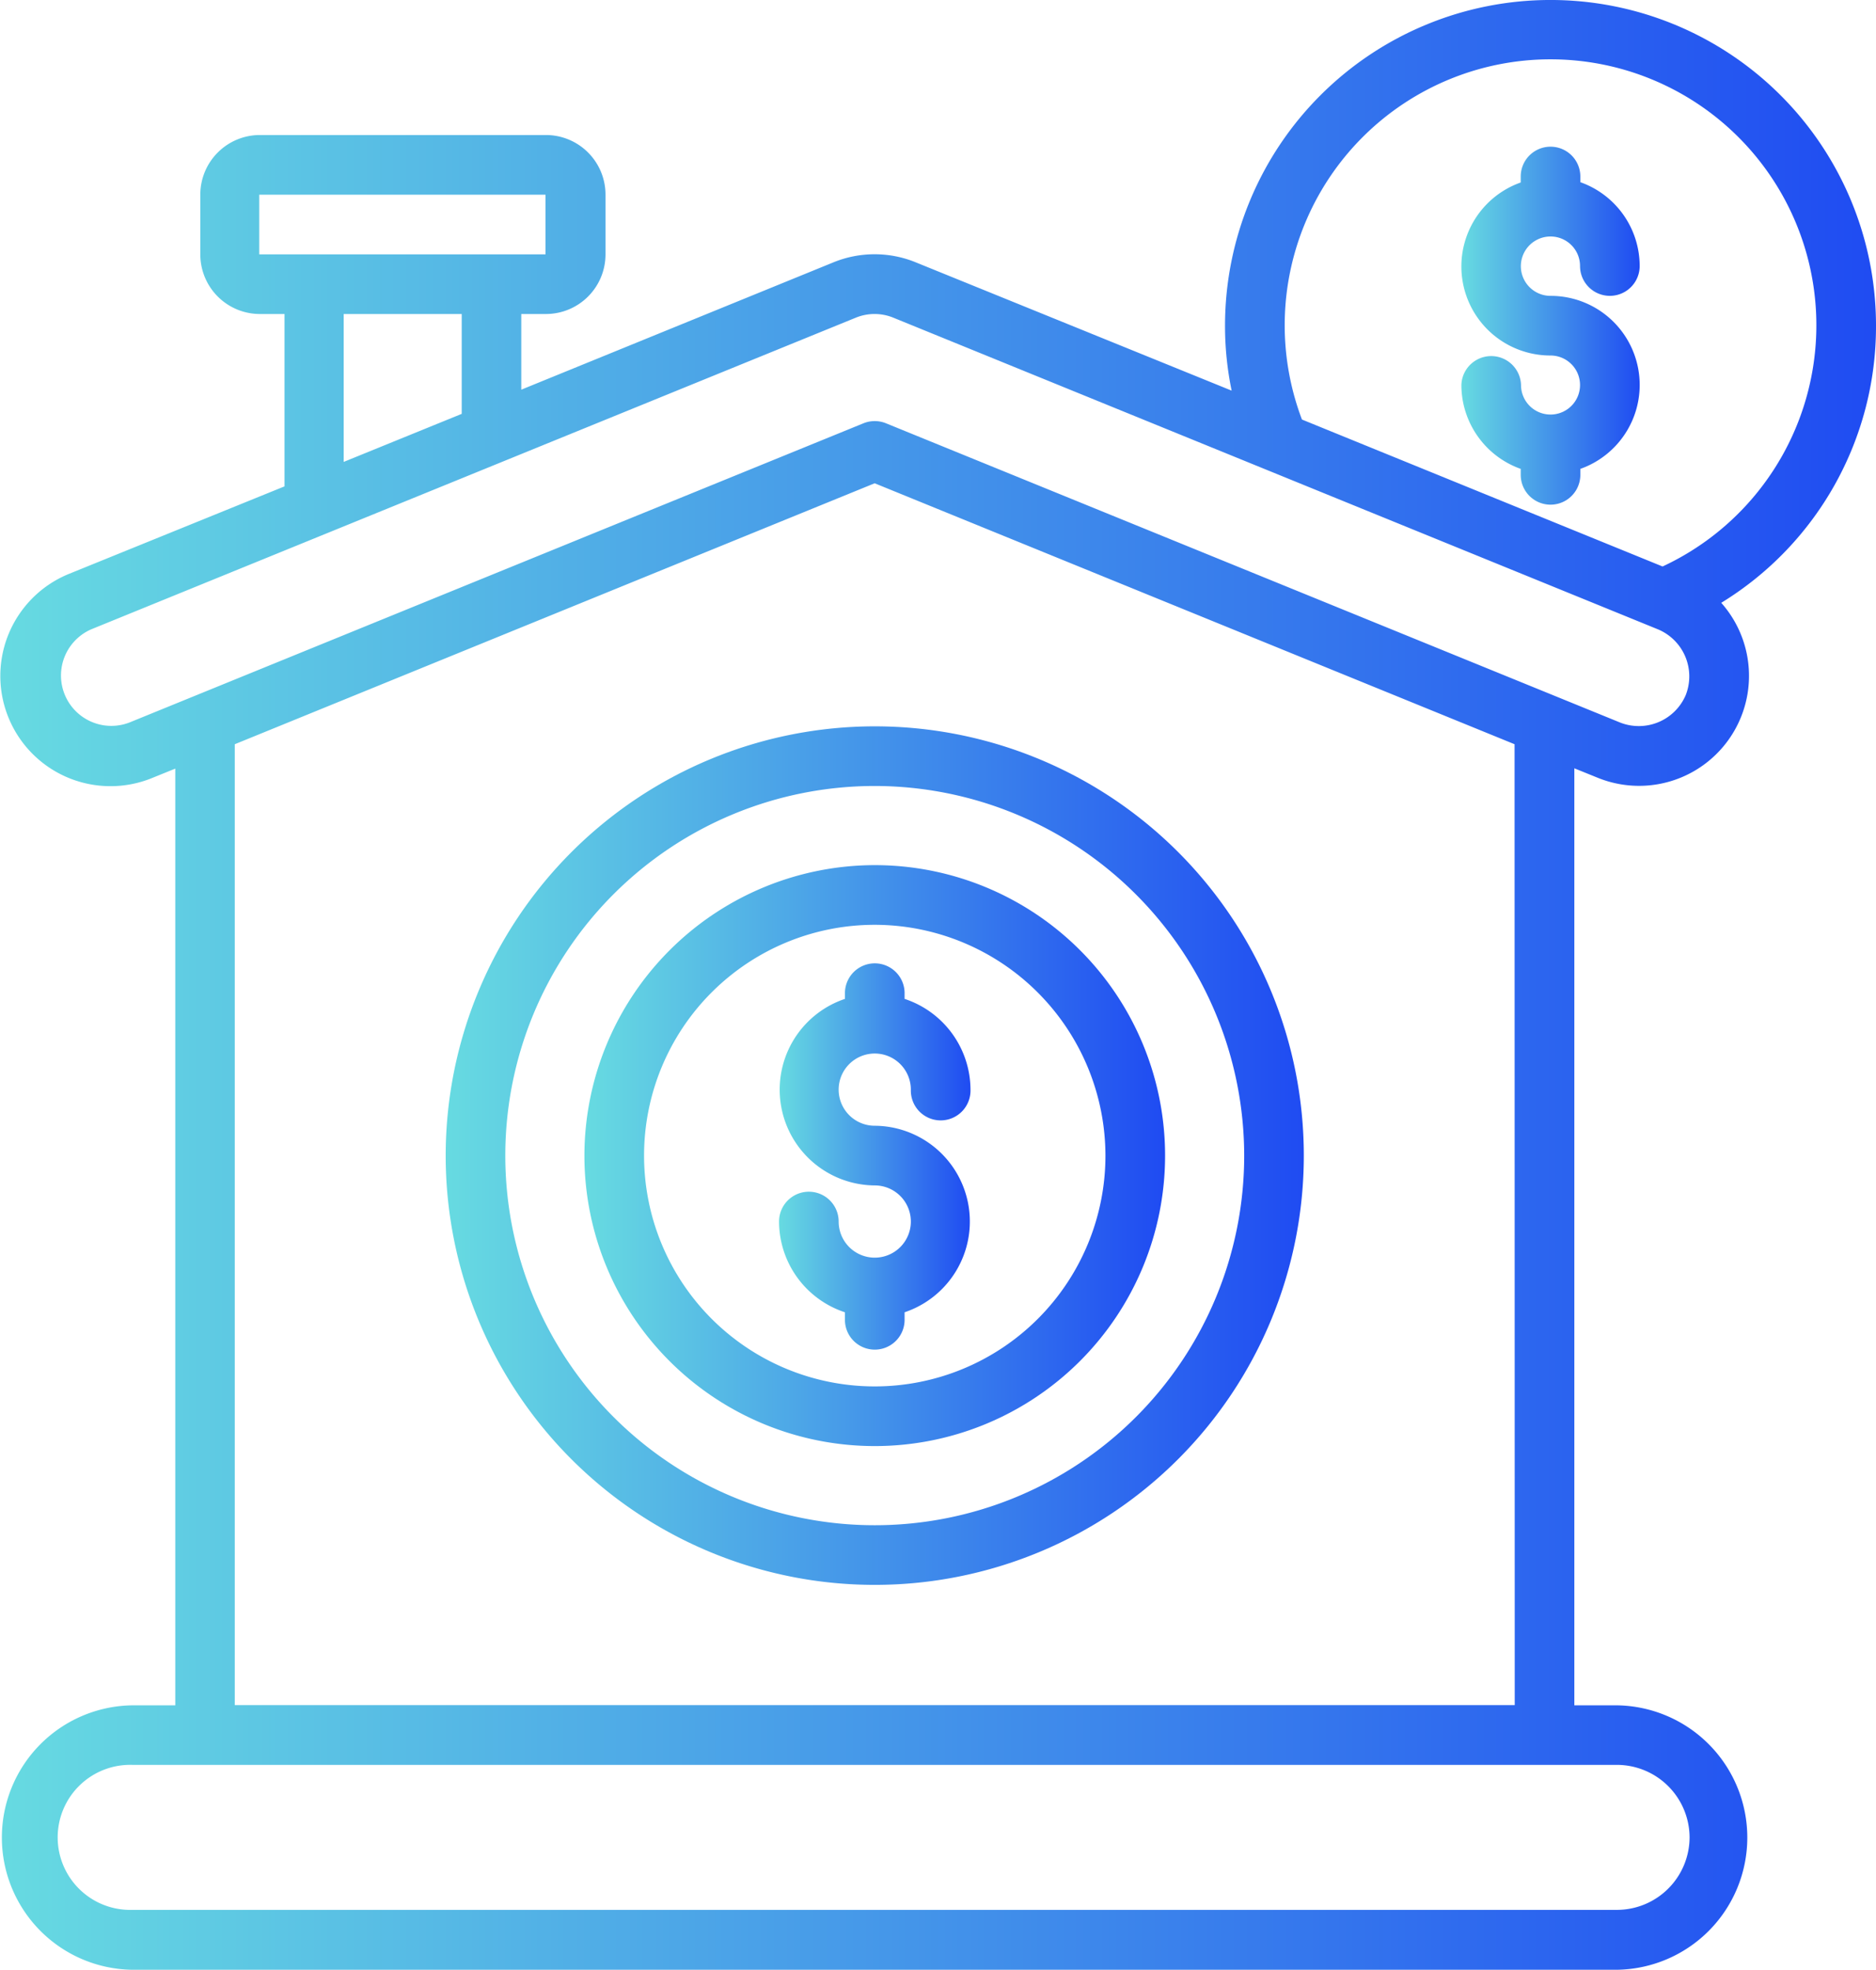
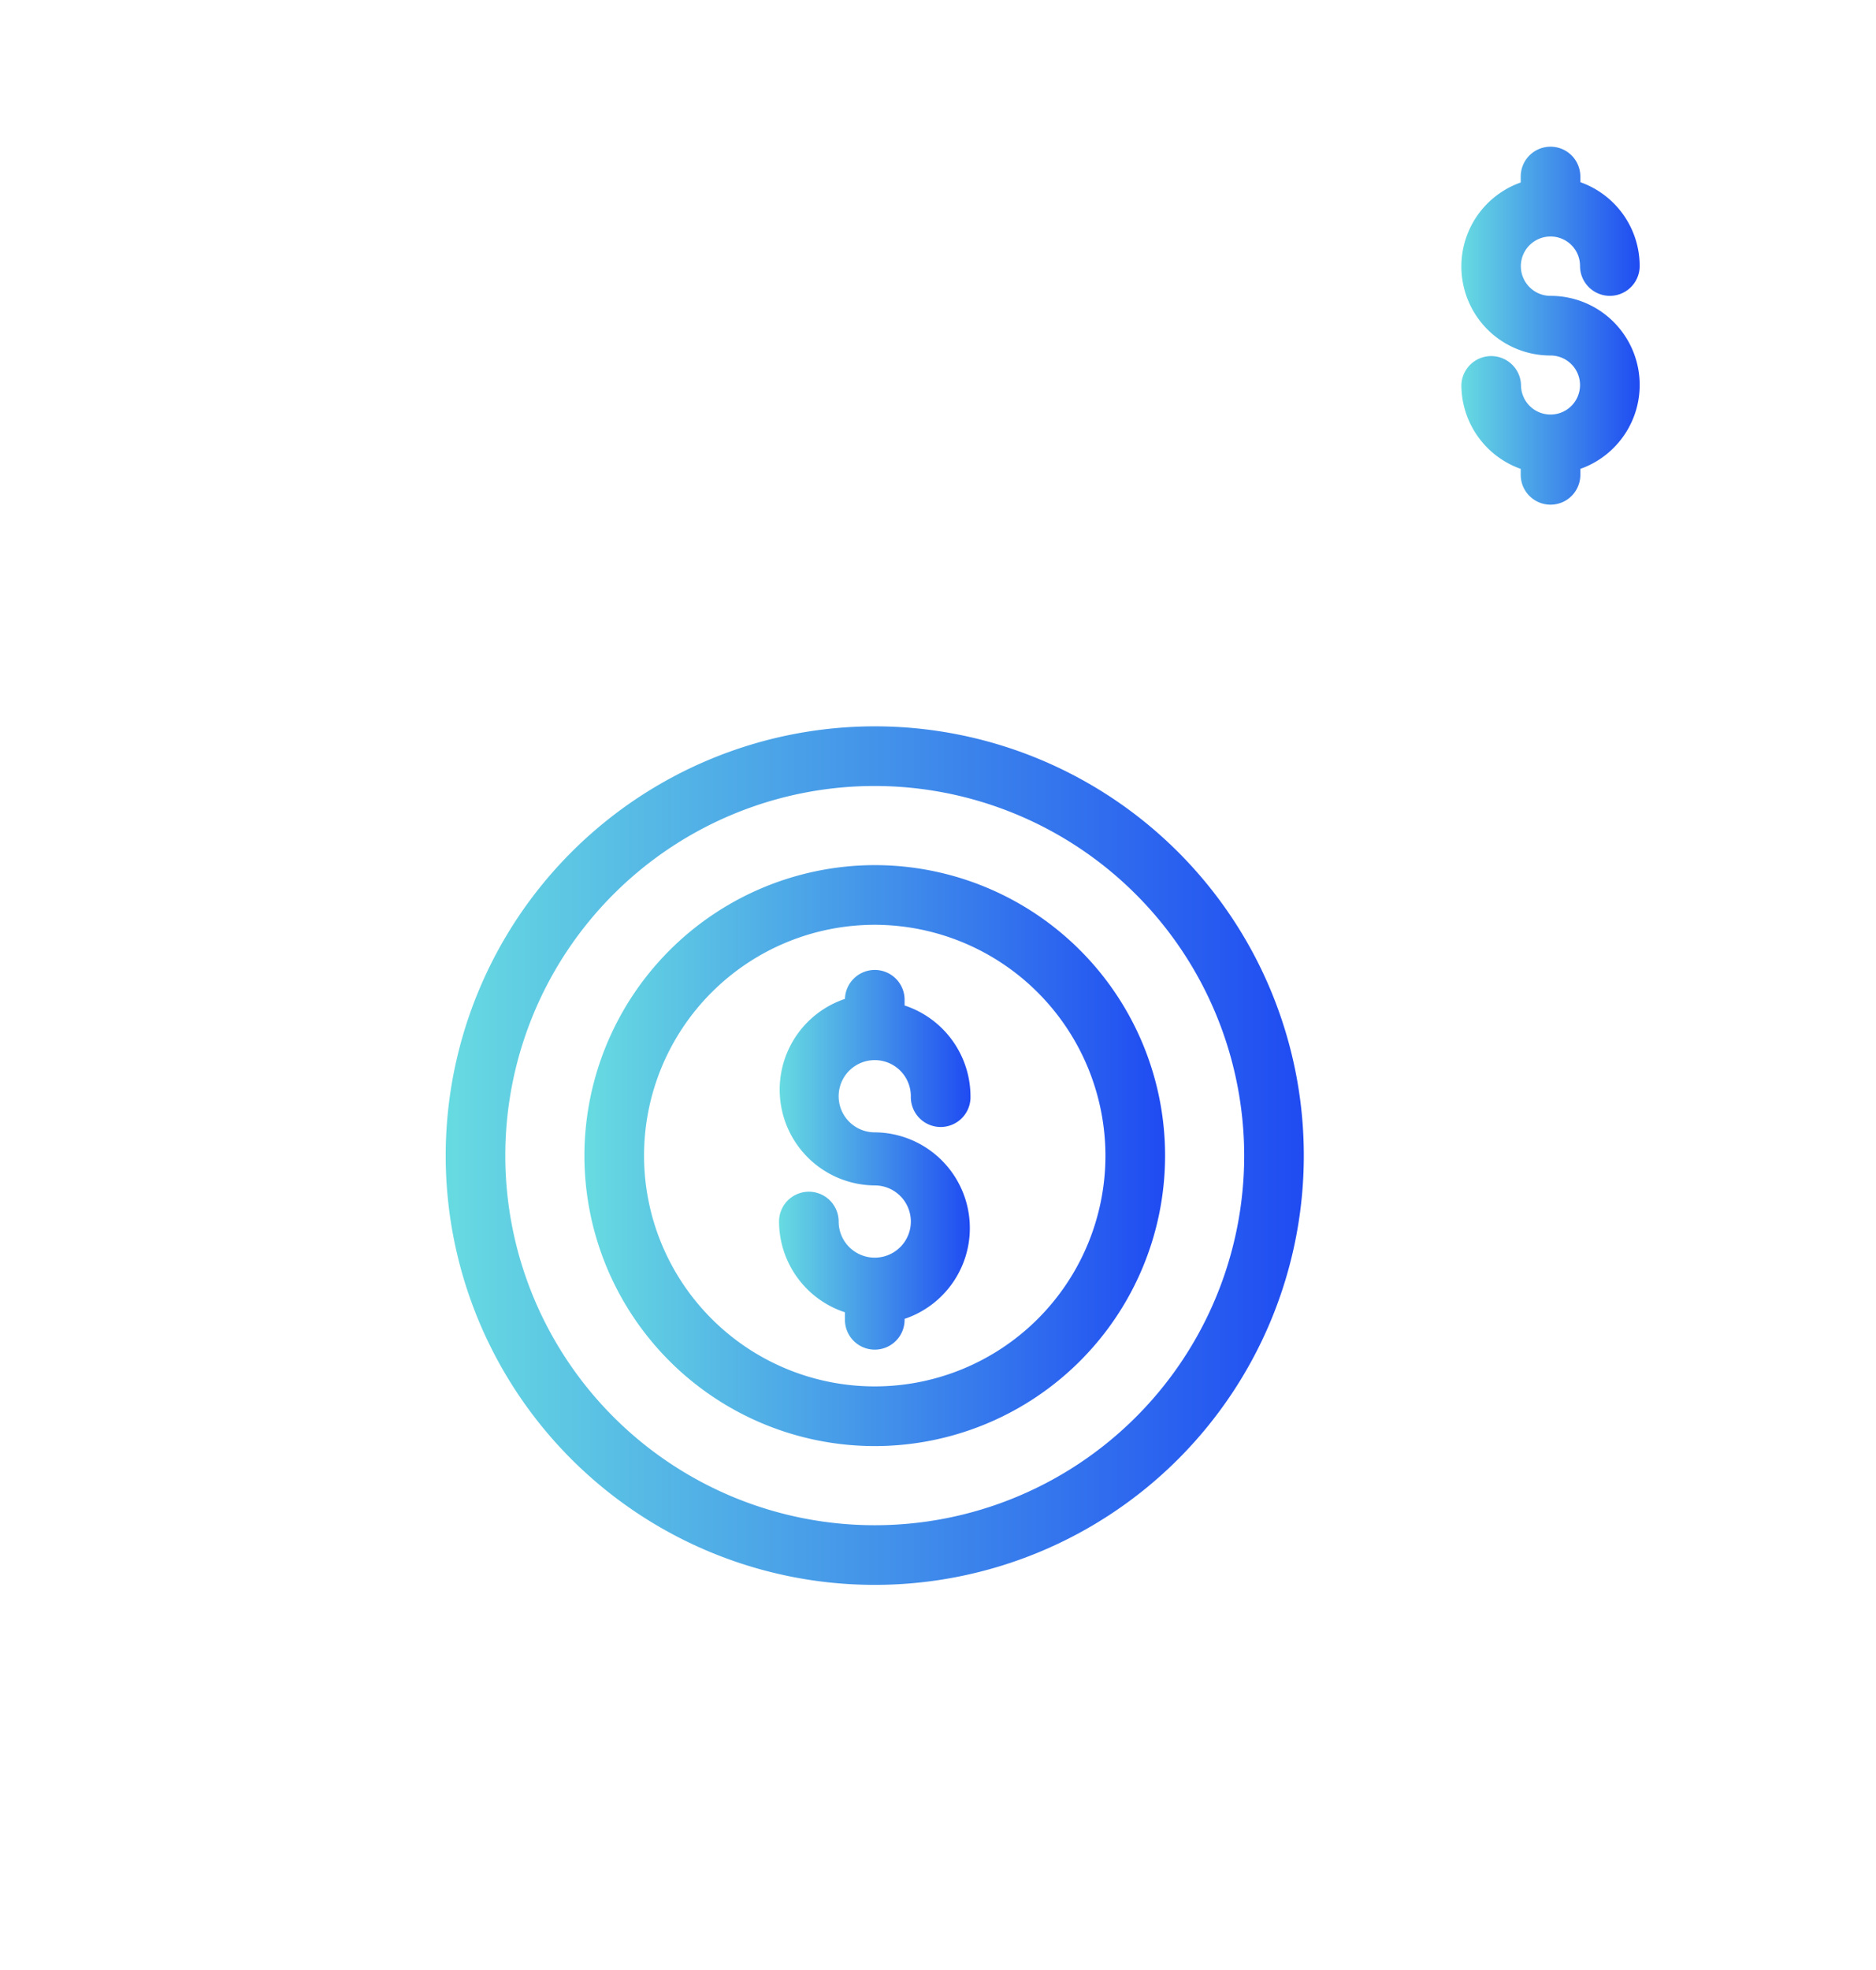
<svg xmlns="http://www.w3.org/2000/svg" xmlns:xlink="http://www.w3.org/1999/xlink" width="68.602" height="72" viewBox="0 0 68.602 72">
  <defs>
    <linearGradient id="linear-gradient" y1="0.5" x2="1" y2="0.5" gradientUnits="objectBoundingBox">
      <stop offset="0" stop-color="#67dbe1" />
      <stop offset="1" stop-color="#1f4bf2" />
    </linearGradient>
    <linearGradient id="linear-gradient-2" x1="0" y1="0.5" x2="1" y2="0.5" xlink:href="#linear-gradient" />
    <linearGradient id="linear-gradient-5" x1="0" y1="0.5" x2="1" y2="0.5" xlink:href="#linear-gradient" />
  </defs>
  <g id="Serv_DigOp_BPS_BFSOperSec2_5EffMortgServ_bluegradient" transform="translate(-2918.468 -4359.356)">
-     <path id="Path_7418" data-name="Path 7418" d="M2987.07,4371.258a11.9,11.9,0,0,0-23.805,0,11.637,11.637,0,0,0,.242,2.376l-11.536-4.683a3.982,3.982,0,0,0-3.041,0l-11.4,4.648v-2.766h.9a2.179,2.179,0,0,0,2.18-2.18v-2.181a2.18,2.18,0,0,0-2.18-2.181h-10.457a2.18,2.18,0,0,0-2.18,2.181v2.181a2.179,2.179,0,0,0,2.18,2.18h.9v6.3l-7.886,3.2a4.028,4.028,0,0,0,3.042,7.46l.849-.344v34.238H2923.3a4.833,4.833,0,0,0,0,9.665h54.3a4.833,4.833,0,0,0,0-9.665h-1.561v-34.249l.85.344a4.02,4.02,0,0,0,4.522-6.393A11.84,11.84,0,0,0,2987.07,4371.258Zm-59.11-4.786h10.456v2.181h-10.468v-2.181Zm3.076,4.361h4.316v3.65l-4.316,1.756Zm49.217,55.679a2.659,2.659,0,0,1-2.652,2.651h-54.3a2.651,2.651,0,1,1,0-5.3h54.29A2.662,2.662,0,0,1,2980.253,4426.512Zm-6.394-4.832h-46.806v-35.122l23.4-9.538,23.4,9.538Zm6.256-36.924a1.867,1.867,0,0,1-2.4,1.01l-26.847-10.938a1.093,1.093,0,0,0-.826,0l-26.846,10.938a1.841,1.841,0,0,1-1.389-3.409l27.948-11.386a1.816,1.816,0,0,1,1.389,0l27.948,11.386a1.863,1.863,0,0,1,1.022,2.4Zm-.85-4.695-13.187-5.371a9.721,9.721,0,1,1,13.187,5.371Z" fill="url(#linear-gradient)" />
    <path id="Path_7419" data-name="Path 7419" d="M2975.168,4368a1.078,1.078,0,0,1,1.079,1.079,1.09,1.09,0,1,0,2.181,0,3.255,3.255,0,0,0-2.17-3.064v-.207a1.09,1.09,0,1,0-2.18,0v.218a3.255,3.255,0,0,0,1.09,6.324,1.079,1.079,0,1,1-1.079,1.079,1.091,1.091,0,0,0-2.181,0,3.259,3.259,0,0,0,2.17,3.065v.218a1.09,1.09,0,0,0,2.18,0v-.218a3.255,3.255,0,0,0-1.09-6.324,1.085,1.085,0,0,1,0-2.17Z" fill="url(#linear-gradient-2)" />
    <path id="Path_7420" data-name="Path 7420" d="M2934.766,4401.594a15.69,15.69,0,1,0,15.69-15.69A15.7,15.7,0,0,0,2934.766,4401.594Zm29.2,0a13.51,13.51,0,1,1-13.51-13.51A13.525,13.525,0,0,1,2963.966,4401.594Z" fill="url(#linear-gradient)" />
    <path id="Path_7421" data-name="Path 7421" d="M2939.839,4401.594a10.617,10.617,0,1,0,10.617-10.617A10.631,10.631,0,0,0,2939.839,4401.594Zm19.053,0a8.436,8.436,0,1,1-8.436-8.436A8.449,8.449,0,0,1,2958.892,4401.594Z" fill="url(#linear-gradient)" />
-     <path id="Path_7422" data-name="Path 7422" d="M2949.366,4395.625v.241a3.5,3.5,0,0,0,1.09,6.818,1.32,1.32,0,1,1-1.32,1.32,1.09,1.09,0,0,0-2.18,0,3.5,3.5,0,0,0,2.41,3.317v.241a1.091,1.091,0,1,0,2.181,0v-.241a3.5,3.5,0,0,0-1.091-6.818,1.32,1.32,0,1,1,1.32-1.32,1.091,1.091,0,1,0,2.181,0,3.506,3.506,0,0,0-2.41-3.317v-.241a1.091,1.091,0,0,0-2.181,0Z" fill="url(#linear-gradient-5)" />
+     <path id="Path_7422" data-name="Path 7422" d="M2949.366,4395.625v.241a3.5,3.5,0,0,0,1.09,6.818,1.32,1.32,0,1,1-1.32,1.32,1.09,1.09,0,0,0-2.18,0,3.5,3.5,0,0,0,2.41,3.317v.241a1.091,1.091,0,1,0,2.181,0a3.5,3.5,0,0,0-1.091-6.818,1.32,1.32,0,1,1,1.32-1.32,1.091,1.091,0,1,0,2.181,0,3.506,3.506,0,0,0-2.41-3.317v-.241a1.091,1.091,0,0,0-2.181,0Z" fill="url(#linear-gradient-5)" />
  </g>
</svg>